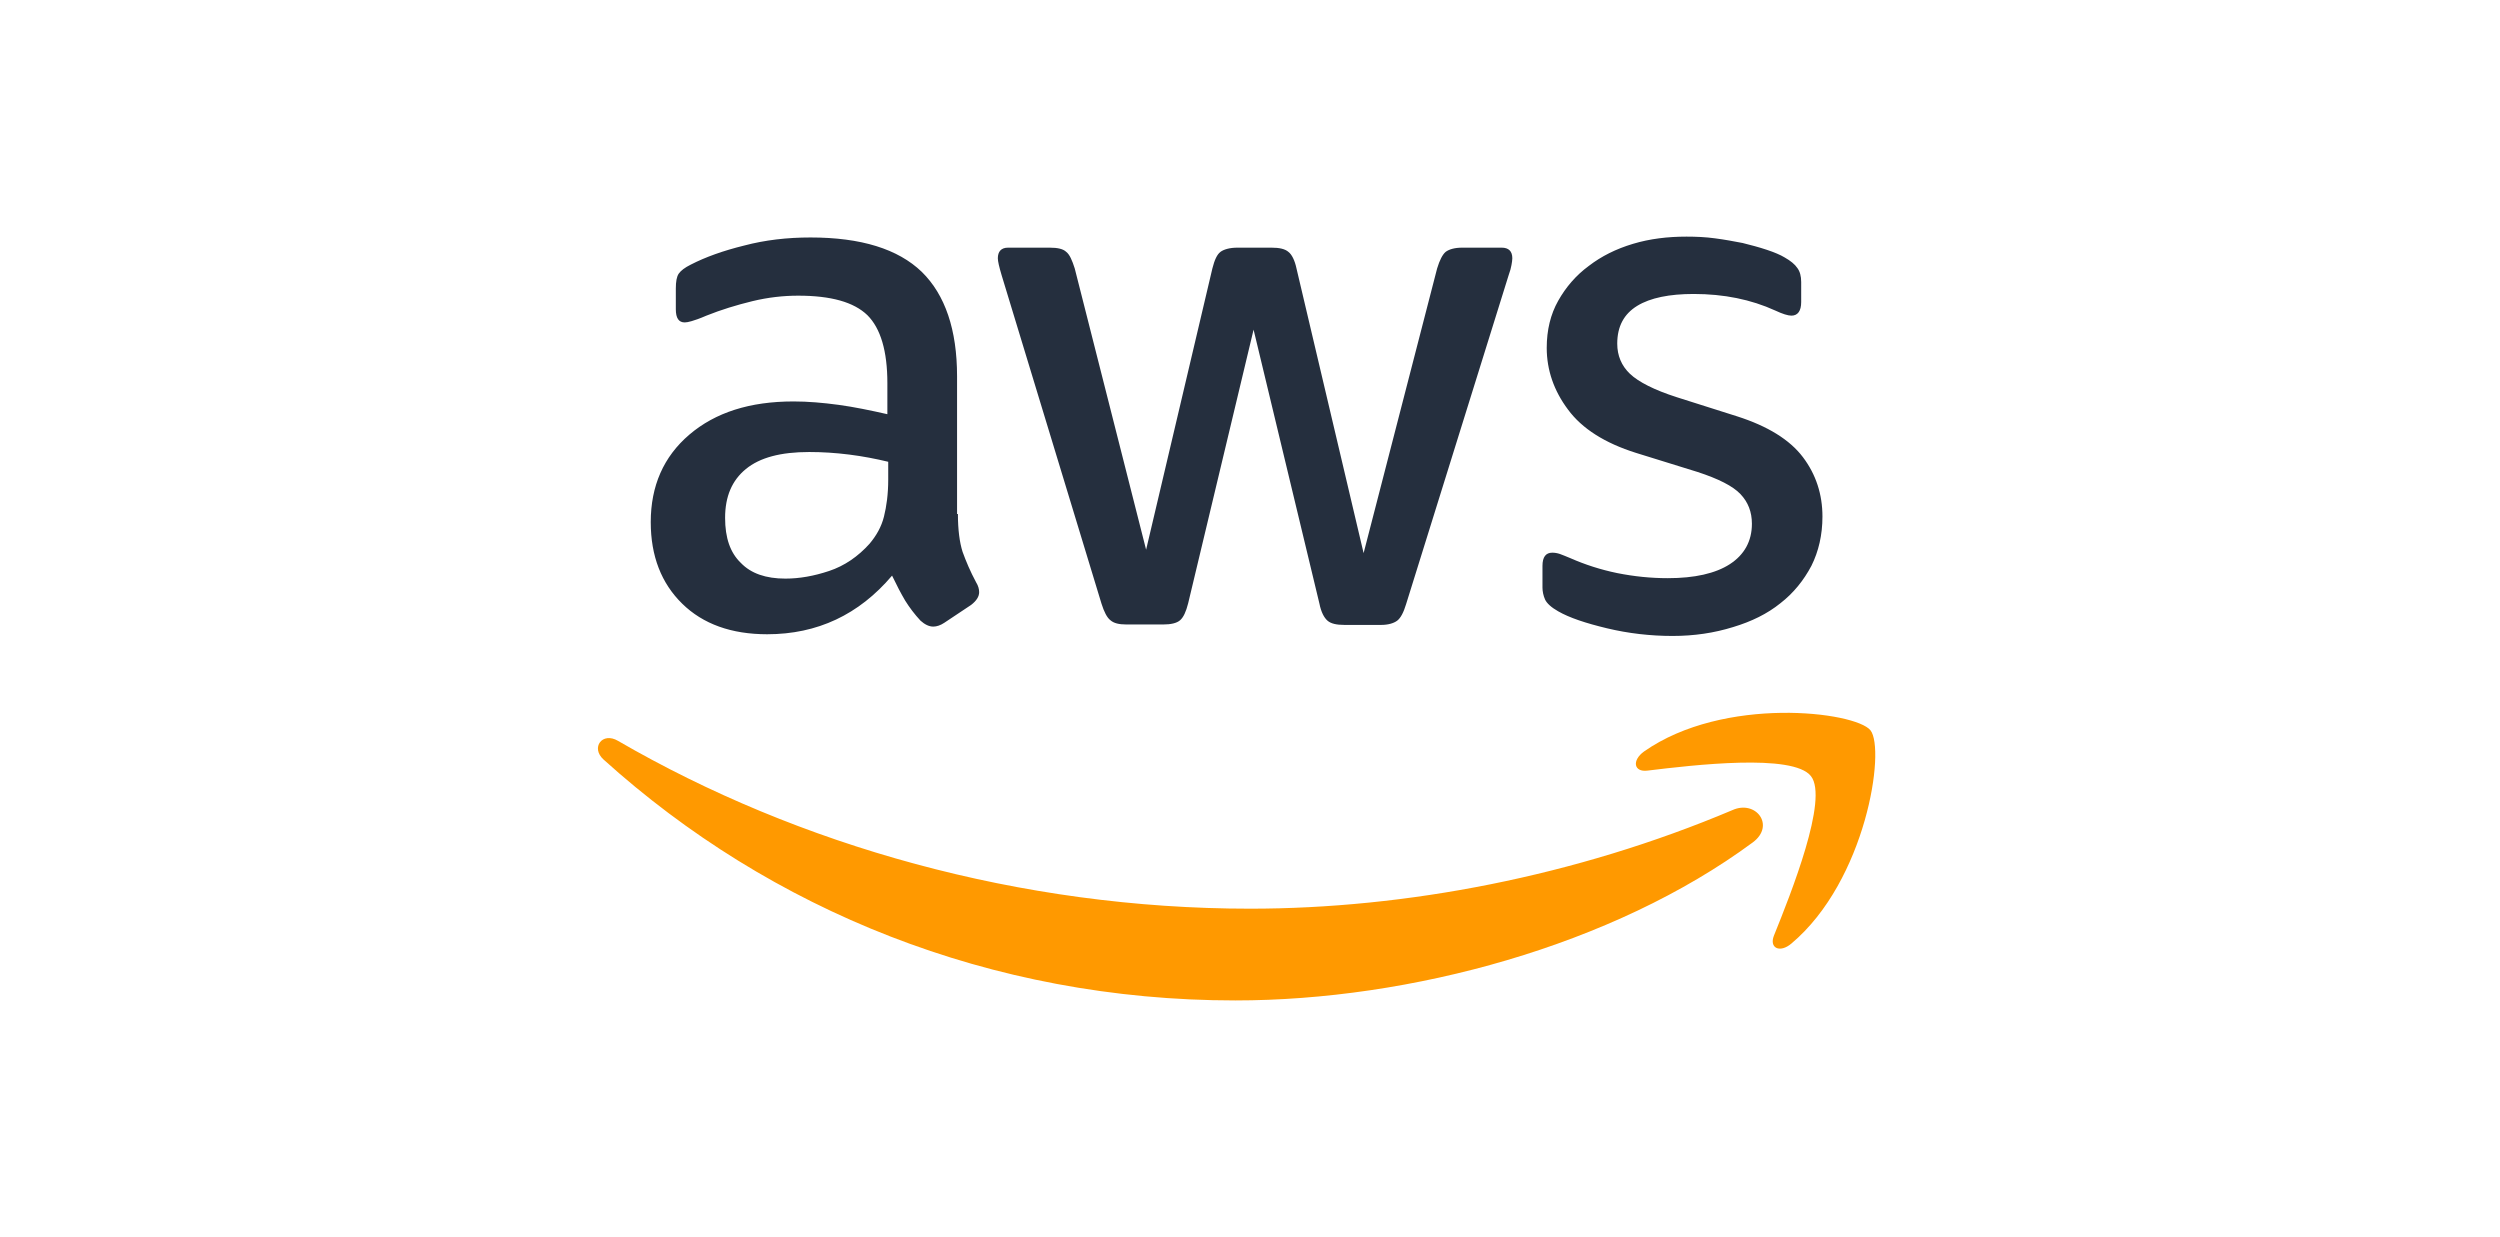
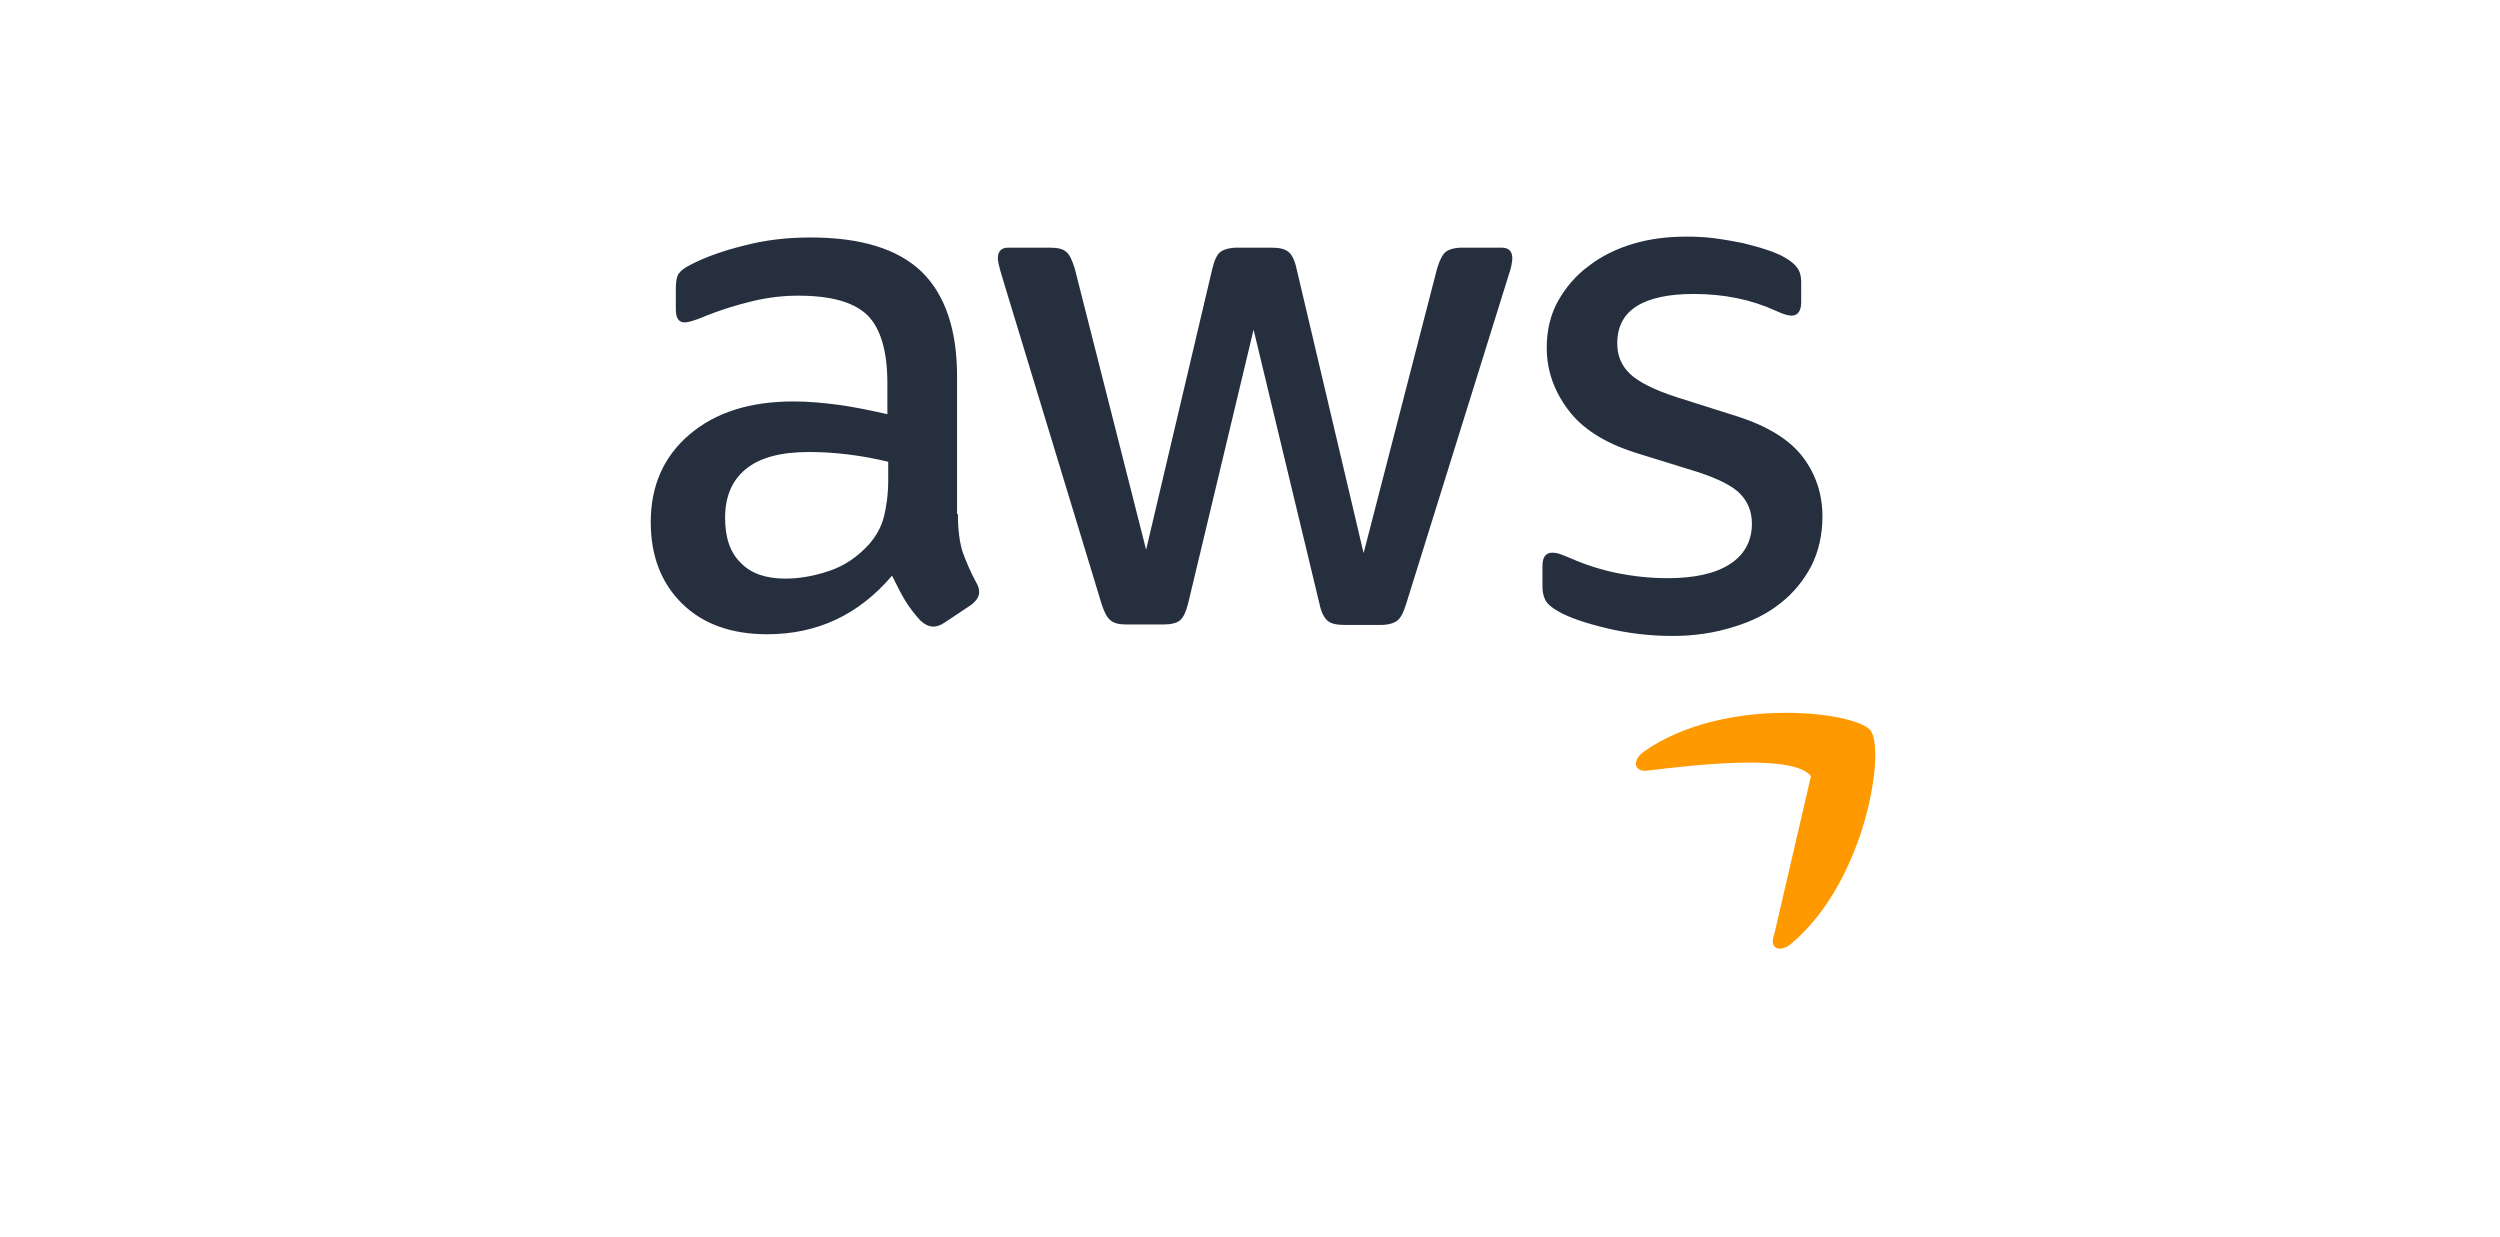
<svg xmlns="http://www.w3.org/2000/svg" width="97" height="48" viewBox="0 0 97 48" fill="none">
  <path d="M37.167 19.944C37.167 20.554 37.233 21.049 37.348 21.411C37.48 21.774 37.645 22.17 37.875 22.598C37.958 22.73 37.991 22.862 37.991 22.977C37.991 23.142 37.892 23.307 37.678 23.472L36.639 24.164C36.491 24.263 36.342 24.312 36.211 24.312C36.046 24.312 35.881 24.23 35.716 24.082C35.485 23.834 35.288 23.571 35.123 23.307C34.958 23.027 34.793 22.714 34.612 22.334C33.326 23.851 31.711 24.609 29.765 24.609C28.381 24.609 27.276 24.214 26.469 23.422C25.661 22.631 25.249 21.576 25.249 20.258C25.249 18.857 25.744 17.719 26.749 16.862C27.755 16.005 29.09 15.576 30.788 15.576C31.348 15.576 31.925 15.626 32.535 15.708C33.145 15.791 33.771 15.922 34.43 16.071V14.867C34.43 13.615 34.167 12.741 33.656 12.23C33.128 11.719 32.238 11.472 30.969 11.472C30.392 11.472 29.799 11.538 29.189 11.686C28.579 11.835 27.985 12.016 27.408 12.247C27.145 12.362 26.947 12.428 26.831 12.461C26.716 12.494 26.634 12.51 26.568 12.51C26.337 12.51 26.222 12.345 26.222 11.999V11.192C26.222 10.928 26.255 10.73 26.337 10.615C26.419 10.499 26.568 10.384 26.799 10.269C27.375 9.972 28.068 9.725 28.875 9.527C29.683 9.313 30.54 9.214 31.447 9.214C33.408 9.214 34.842 9.659 35.766 10.549C36.672 11.439 37.134 12.791 37.134 14.604V19.944H37.167ZM30.474 22.45C31.018 22.45 31.579 22.351 32.172 22.153C32.766 21.955 33.293 21.593 33.738 21.098C34.002 20.785 34.2 20.439 34.298 20.043C34.397 19.648 34.463 19.17 34.463 18.609V17.917C33.985 17.802 33.474 17.703 32.947 17.637C32.419 17.571 31.908 17.538 31.397 17.538C30.293 17.538 29.485 17.752 28.941 18.197C28.397 18.642 28.134 19.269 28.134 20.093C28.134 20.867 28.331 21.444 28.744 21.84C29.139 22.252 29.716 22.45 30.474 22.45ZM43.711 24.23C43.414 24.23 43.216 24.181 43.084 24.065C42.952 23.966 42.837 23.736 42.738 23.422L38.864 10.681C38.766 10.351 38.716 10.137 38.716 10.021C38.716 9.758 38.848 9.609 39.112 9.609H40.727C41.04 9.609 41.255 9.659 41.37 9.774C41.502 9.873 41.601 10.104 41.7 10.417L44.469 21.329L47.04 10.417C47.123 10.087 47.221 9.873 47.353 9.774C47.485 9.675 47.716 9.609 48.013 9.609H49.331C49.645 9.609 49.859 9.659 49.991 9.774C50.123 9.873 50.238 10.104 50.304 10.417L52.908 21.461L55.76 10.417C55.859 10.087 55.974 9.873 56.09 9.774C56.221 9.675 56.436 9.609 56.733 9.609H58.266C58.529 9.609 58.678 9.741 58.678 10.021C58.678 10.104 58.661 10.186 58.645 10.285C58.628 10.384 58.595 10.516 58.529 10.697L54.557 23.439C54.458 23.769 54.342 23.983 54.211 24.082C54.079 24.181 53.864 24.247 53.584 24.247H52.167C51.853 24.247 51.639 24.197 51.507 24.082C51.375 23.966 51.26 23.752 51.194 23.422L48.639 12.791L46.101 23.406C46.018 23.736 45.919 23.95 45.788 24.065C45.656 24.181 45.425 24.23 45.128 24.23H43.711ZM64.892 24.675C64.035 24.675 63.178 24.576 62.353 24.378C61.529 24.181 60.886 23.966 60.458 23.719C60.194 23.571 60.013 23.406 59.947 23.258C59.881 23.109 59.848 22.944 59.848 22.796V21.955C59.848 21.609 59.98 21.444 60.227 21.444C60.326 21.444 60.425 21.461 60.524 21.494C60.623 21.527 60.771 21.593 60.936 21.659C61.496 21.906 62.106 22.104 62.749 22.236C63.408 22.367 64.051 22.433 64.711 22.433C65.749 22.433 66.557 22.252 67.117 21.89C67.678 21.527 67.974 20.999 67.974 20.323C67.974 19.862 67.826 19.483 67.529 19.17C67.233 18.857 66.672 18.576 65.864 18.312L63.474 17.571C62.271 17.192 61.381 16.631 60.837 15.889C60.293 15.164 60.013 14.357 60.013 13.499C60.013 12.807 60.161 12.197 60.458 11.67C60.755 11.142 61.15 10.681 61.645 10.318C62.139 9.939 62.7 9.659 63.359 9.461C64.018 9.263 64.711 9.181 65.436 9.181C65.799 9.181 66.178 9.197 66.54 9.247C66.919 9.296 67.266 9.362 67.612 9.428C67.941 9.51 68.254 9.593 68.551 9.692C68.848 9.791 69.079 9.889 69.243 9.988C69.474 10.12 69.639 10.252 69.738 10.4C69.837 10.532 69.886 10.714 69.886 10.944V11.719C69.886 12.065 69.754 12.247 69.507 12.247C69.375 12.247 69.161 12.181 68.881 12.049C67.941 11.62 66.886 11.406 65.716 11.406C64.776 11.406 64.035 11.554 63.524 11.867C63.013 12.181 62.749 12.659 62.749 13.335C62.749 13.796 62.914 14.192 63.243 14.505C63.573 14.818 64.183 15.131 65.057 15.411L67.397 16.153C68.584 16.532 69.441 17.06 69.952 17.736C70.463 18.411 70.711 19.186 70.711 20.043C70.711 20.752 70.562 21.395 70.282 21.955C69.985 22.516 69.59 23.01 69.079 23.406C68.568 23.818 67.958 24.115 67.249 24.329C66.507 24.56 65.733 24.675 64.892 24.675Z" fill="#252F3E" />
-   <path fill-rule="evenodd" clip-rule="evenodd" d="M68.007 32.686C62.584 36.691 54.705 38.817 47.93 38.817C38.436 38.817 29.881 35.306 23.419 29.471C22.908 29.01 23.37 28.383 23.98 28.746C30.969 32.801 39.59 35.257 48.507 35.257C54.524 35.257 61.134 34.004 67.216 31.433C68.123 31.021 68.897 32.026 68.007 32.686Z" fill="#FF9900" />
-   <path fill-rule="evenodd" clip-rule="evenodd" d="M70.265 30.114C69.573 29.224 65.683 29.686 63.919 29.9C63.392 29.966 63.309 29.505 63.787 29.159C66.886 26.983 71.979 27.609 72.573 28.334C73.166 29.076 72.408 34.169 69.507 36.609C69.062 36.988 68.633 36.79 68.831 36.296C69.49 34.664 70.957 30.988 70.265 30.114Z" fill="#FF9900" />
+   <path fill-rule="evenodd" clip-rule="evenodd" d="M70.265 30.114C69.573 29.224 65.683 29.686 63.919 29.9C63.392 29.966 63.309 29.505 63.787 29.159C66.886 26.983 71.979 27.609 72.573 28.334C73.166 29.076 72.408 34.169 69.507 36.609C69.062 36.988 68.633 36.79 68.831 36.296Z" fill="#FF9900" />
</svg>